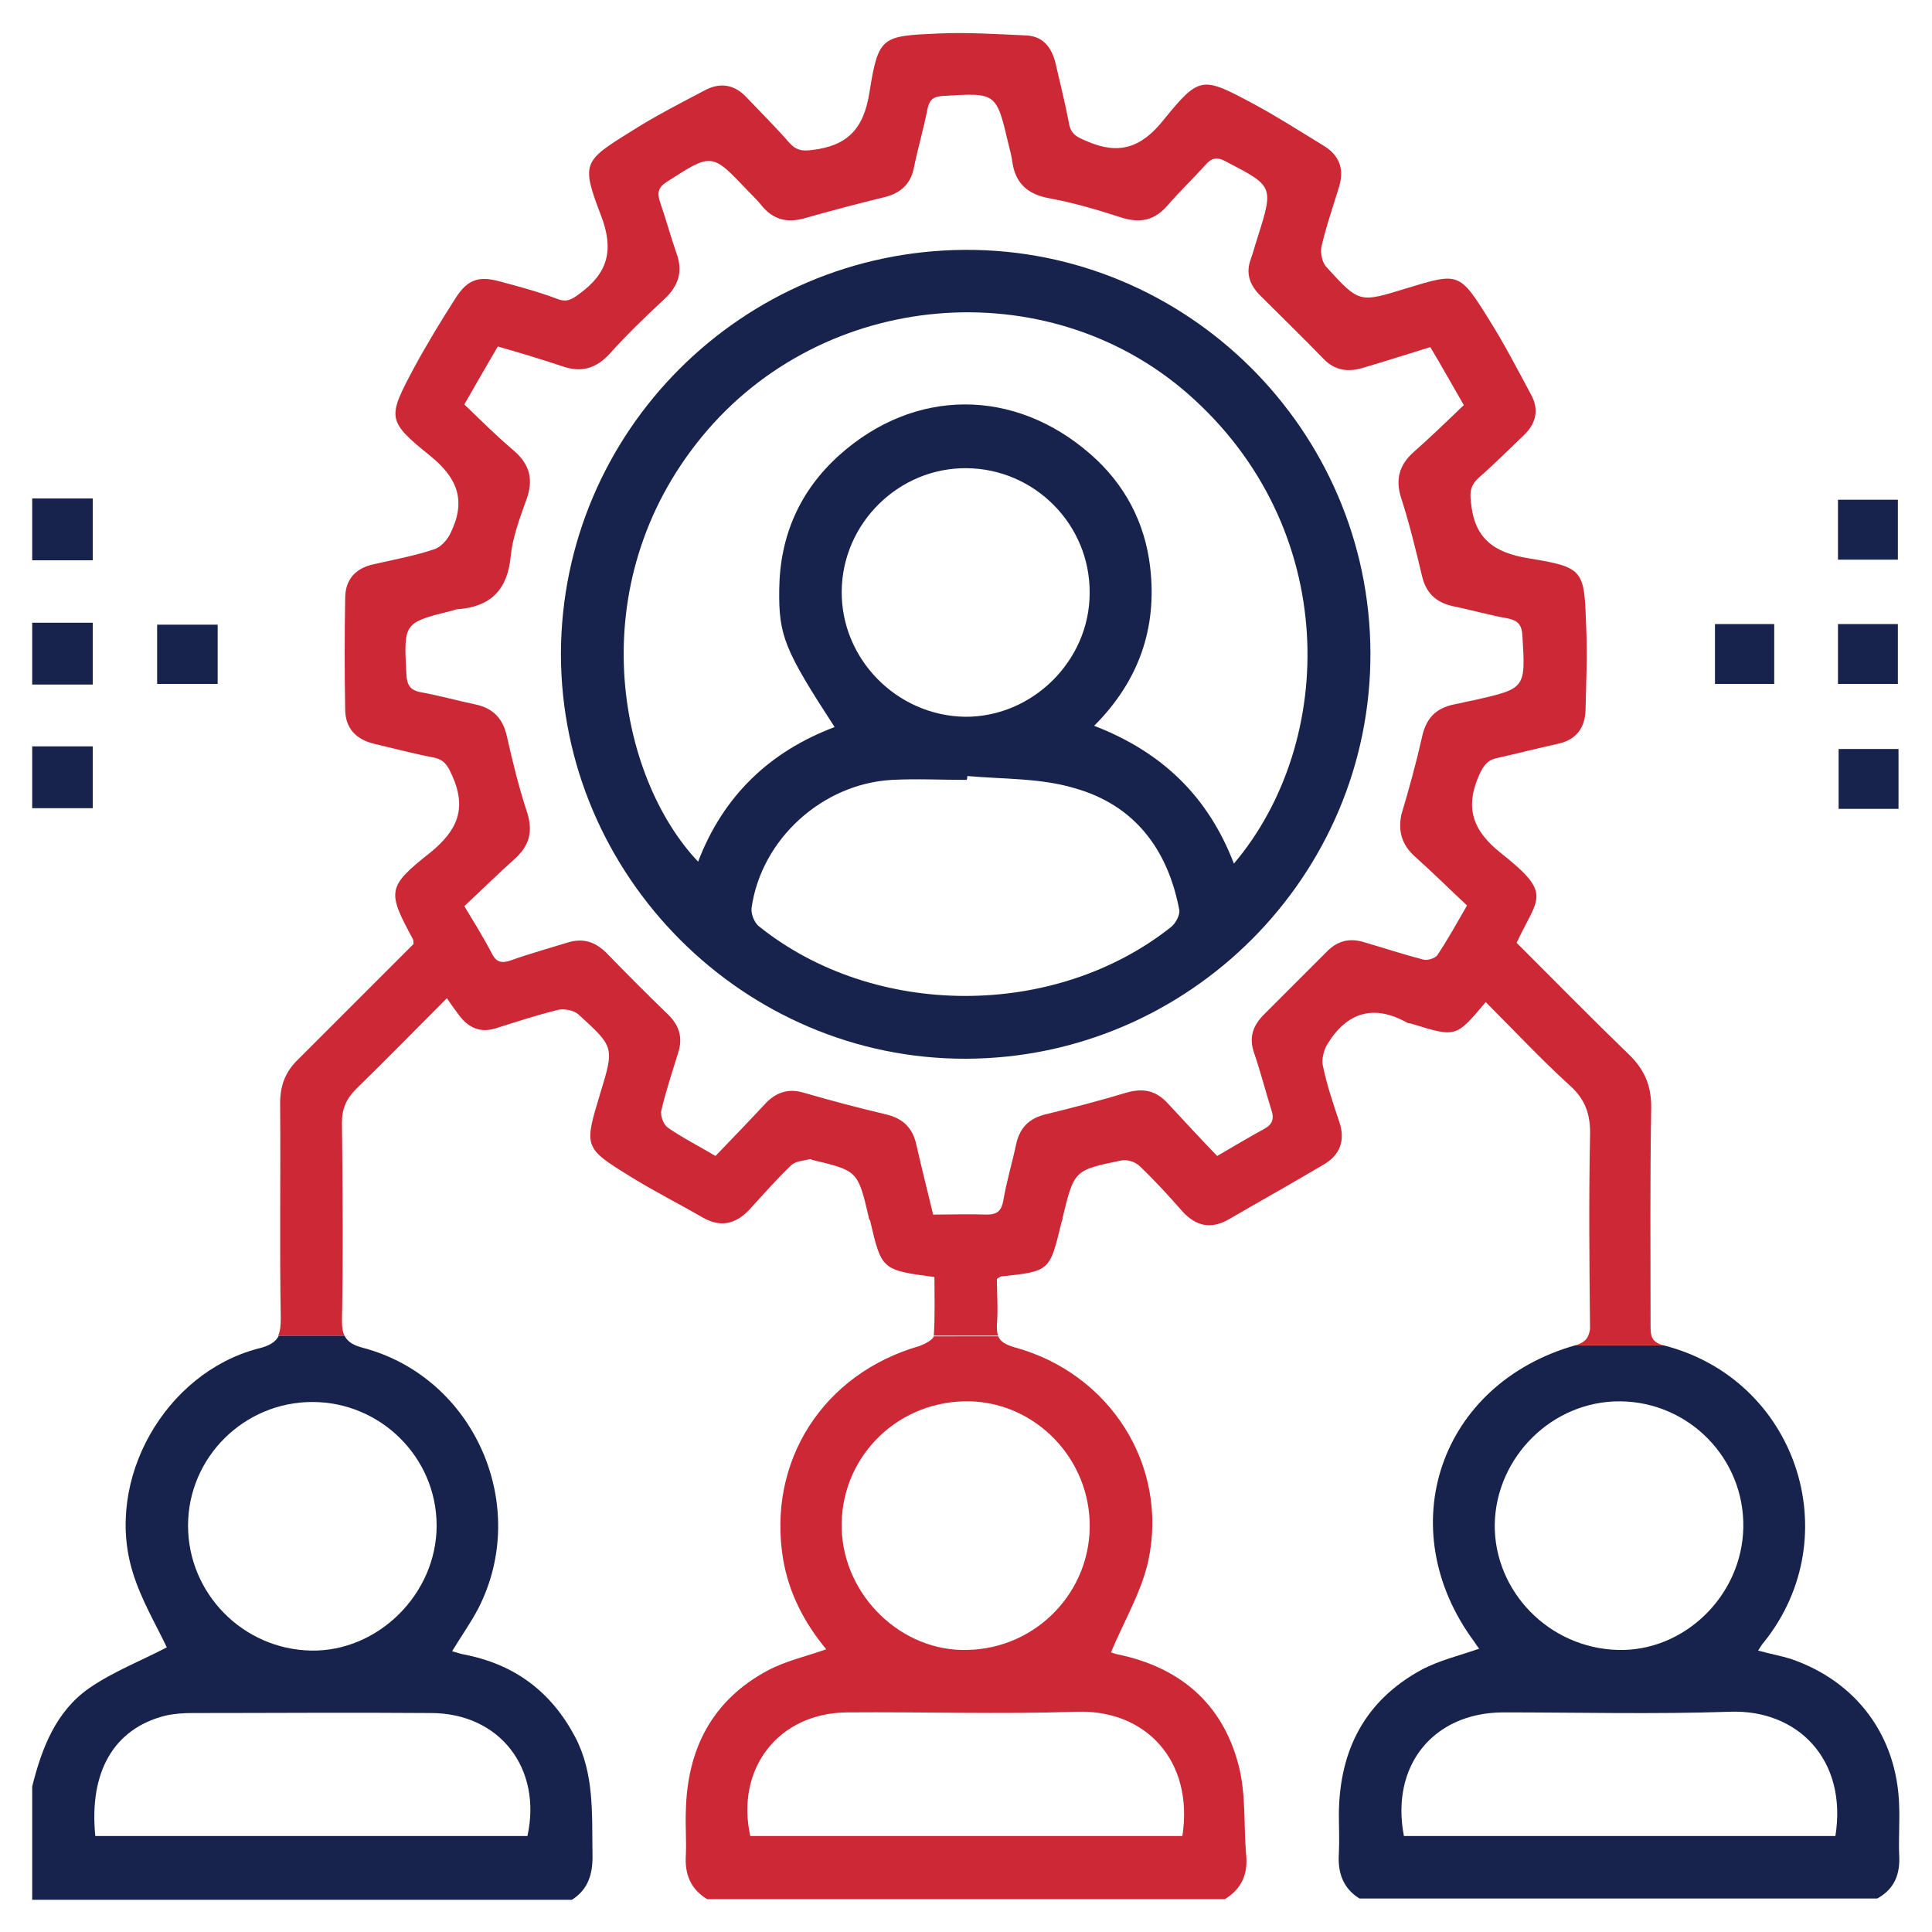
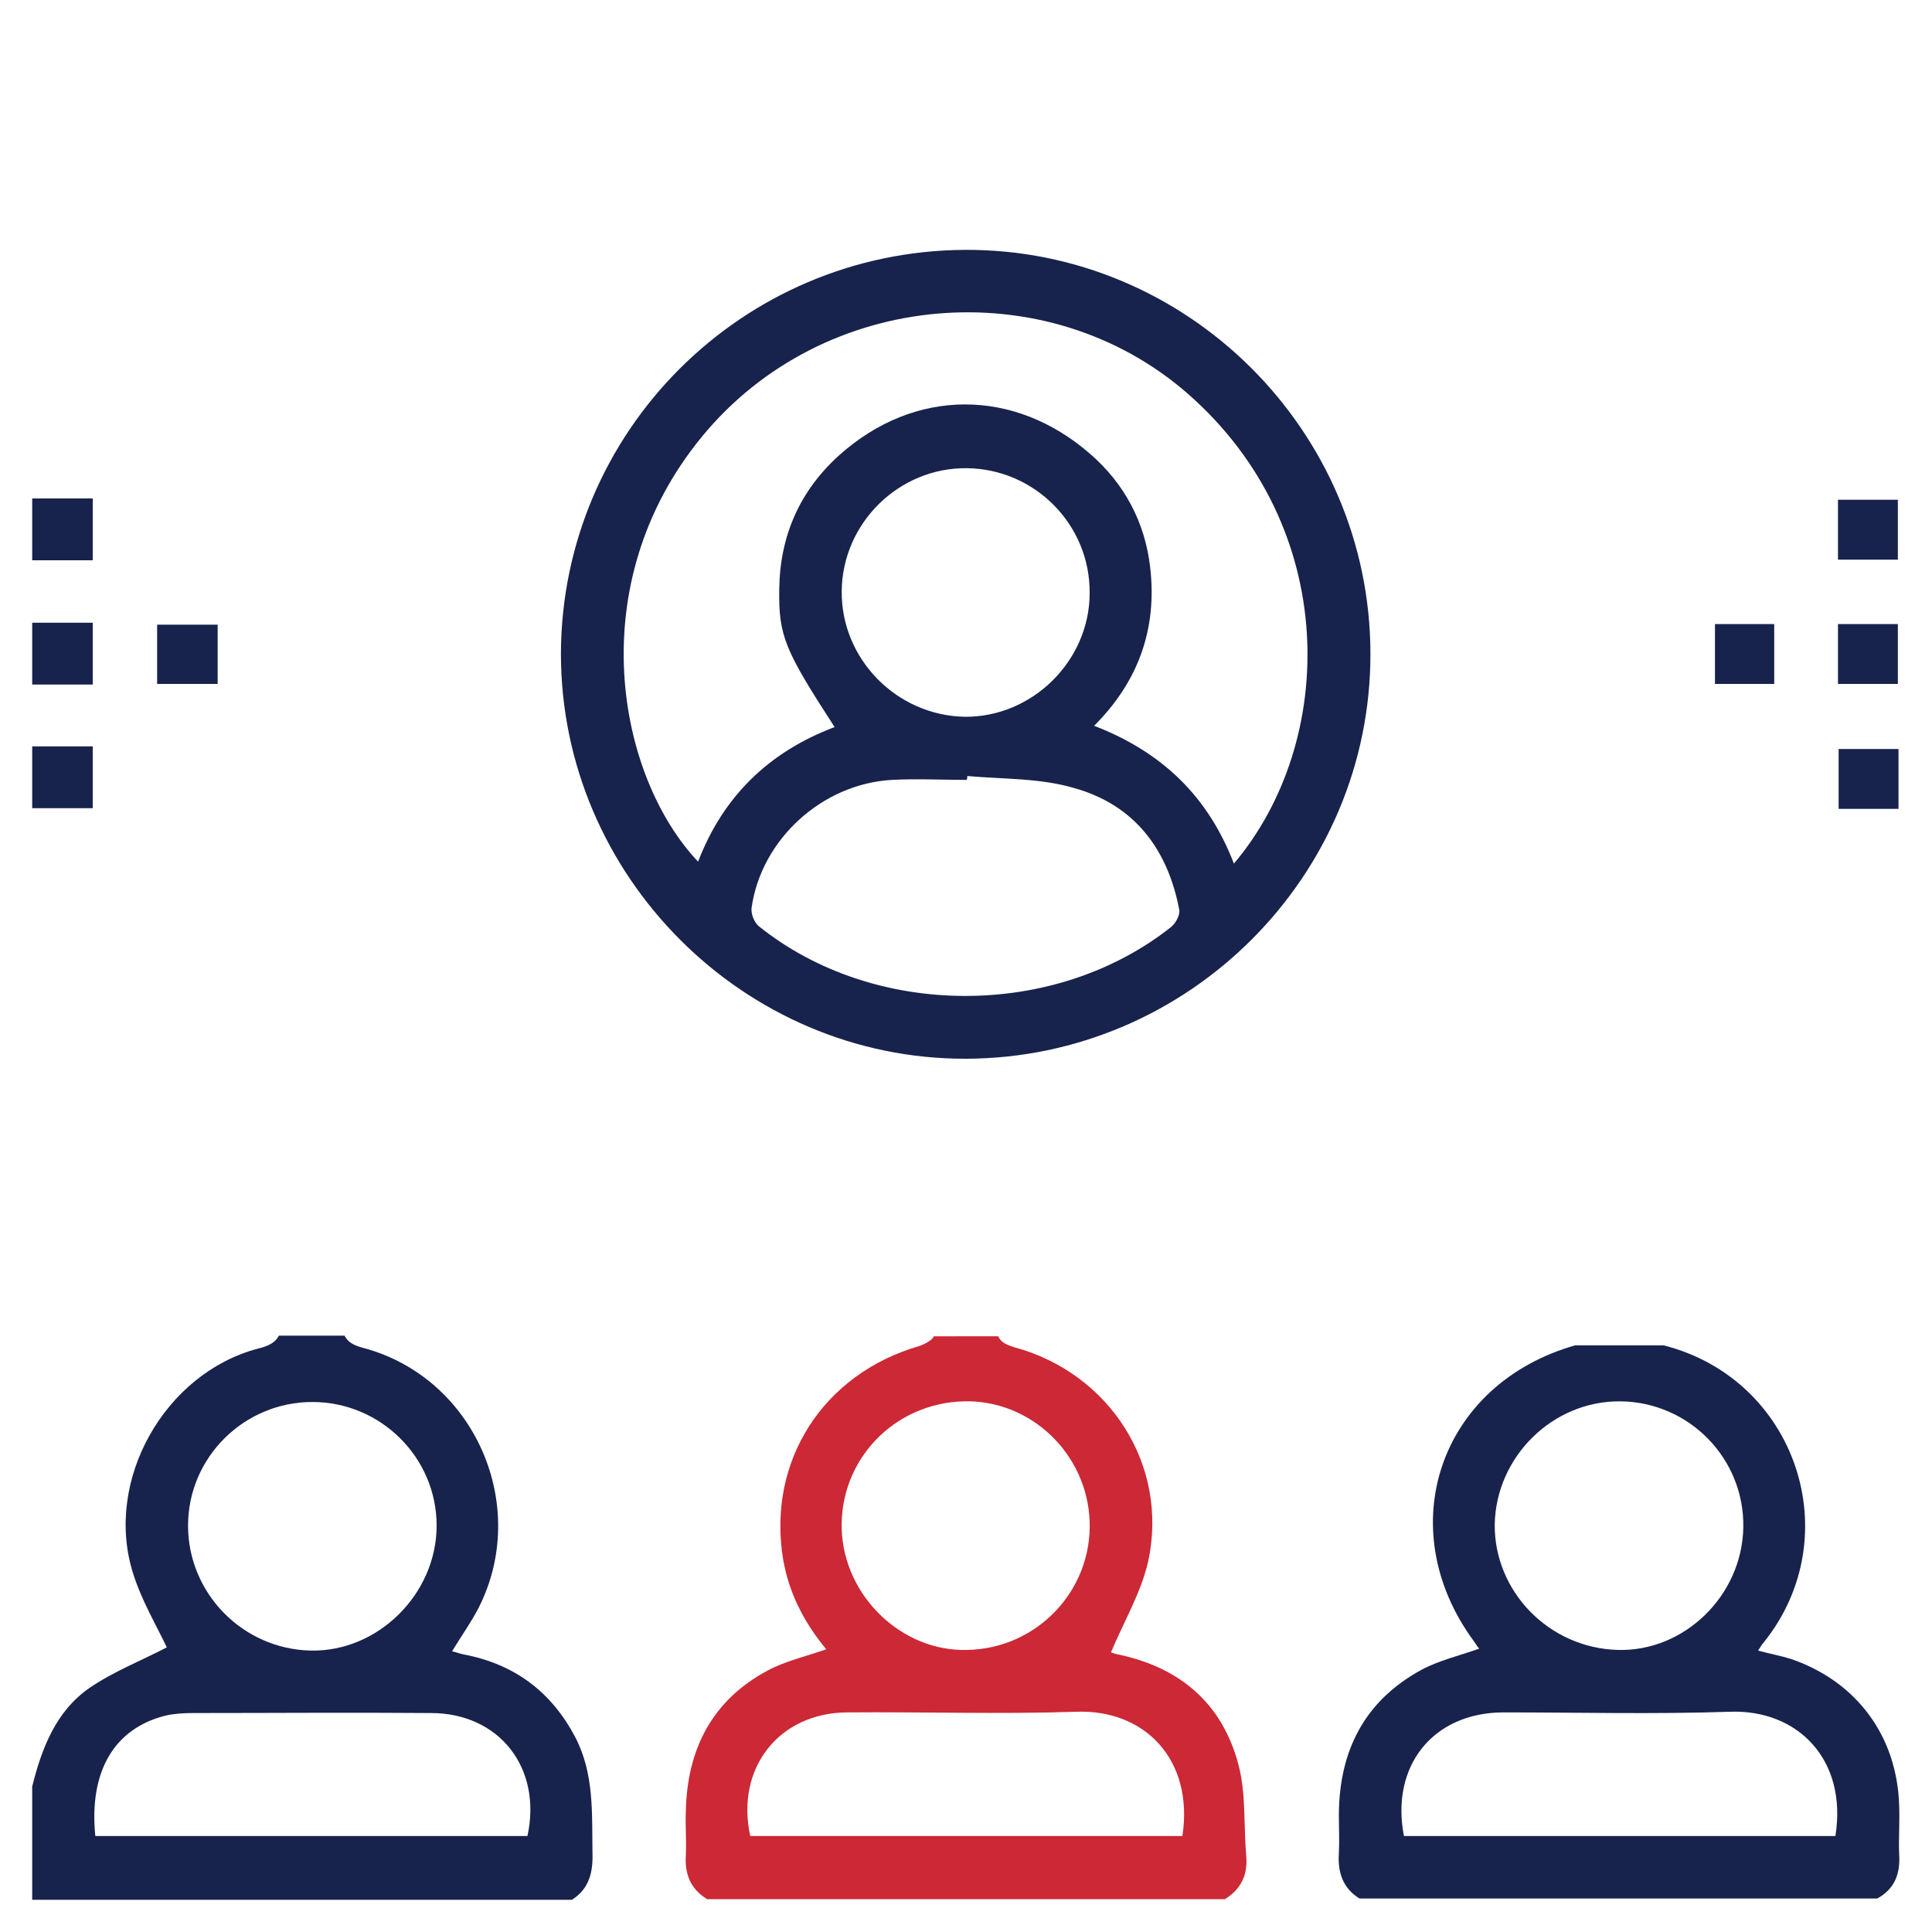
<svg xmlns="http://www.w3.org/2000/svg" version="1.1" id="Layer_1" x="0px" y="0px" viewBox="0 0 300 300" style="enable-background:new 0 0 300 300;" xml:space="preserve">
  <style type="text/css">
	.st0{fill:#17234C;}
	.st1{fill:#CC2835;}
	.st2{fill:none;}
</style>
  <g>
    <path class="st0" d="M5,77.4c3.1,0,6.2,0,9.4,0c0,3.2,0,6.2,0,9.6c-3.1,0-6.3,0-9.4,0C5,83.9,5,80.6,5,77.4z" />
    <path class="st0" d="M5,96.7c3.1,0,6.2,0,9.4,0c0,3.3,0,6.3,0,9.6c-3.1,0-6.3,0-9.4,0C5,103.1,5,99.9,5,96.7z" />
    <path class="st0" d="M5,115.9c3.1,0,6.1,0,9.4,0c0,3.3,0,6.4,0,9.6c-3.2,0-6.3,0-9.4,0C5,122.4,5,119.2,5,115.9z" />
    <path class="st0" d="M285.4,86.9c0-3.1,0-6.1,0-9.3c3,0,6.1,0,9.3,0c0,3,0,6.1,0,9.3C291.7,86.9,288.6,86.9,285.4,86.9z" />
    <path class="st0" d="M24.4,106.2c0-3.2,0-6.1,0-9.2c3.1,0,6.1,0,9.4,0c0,3,0,6,0,9.2C30.7,106.2,27.7,106.2,24.4,106.2z" />
    <path class="st0" d="M275.5,106.2c-3.1,0-6,0-9.2,0c0-3,0-6,0-9.3c3,0,6,0,9.2,0C275.5,100,275.5,103,275.5,106.2z" />
    <path class="st0" d="M285.4,106.2c0-3.2,0-6.1,0-9.3c3.1,0,6.1,0,9.3,0c0,3,0,6,0,9.3C291.8,106.2,288.7,106.2,285.4,106.2z" />
    <path class="st0" d="M294.8,125.6c-3.1,0-6.1,0-9.3,0c0-3,0-6.1,0-9.3c3,0,6.1,0,9.3,0C294.8,119.4,294.8,122.4,294.8,125.6z" />
    <path class="st0" d="M150,164.4c-34.5,0.1-62.9-28.4-62.9-62.9c0.1-34.5,28.1-62.5,62.7-62.7c34.5-0.2,62.9,28,63,62.6   C212.9,136,184.6,164.3,150,164.4z M191.6,134.1c16-18.9,16.6-52.2-7.2-73C162.5,42,127.8,44.9,109,67.8c-18.9,23-13.1,52.8-0.6,66   c3.9-10.2,11.1-17.1,21.2-20.9c-7.8-12-8.7-14.2-8.6-21.4c0.1-8.3,3.2-15.3,9.3-20.8c11.7-10.5,27.2-10.5,39-0.2   c5.3,4.6,8.5,10.6,9.3,17.6c1.1,9.5-1.8,17.7-8.7,24.6C180.5,116.8,187.6,123.7,191.6,134.1z M150.2,120.5c0,0.2,0,0.4-0.1,0.6   c-3.9,0-7.7-0.2-11.6,0c-10.8,0.6-20.3,9.2-21.8,19.9c-0.1,0.9,0.4,2.2,1.1,2.8c17.9,14.4,46,14.5,64.1,0.1   c0.7-0.6,1.4-1.9,1.2-2.7c-1.8-9.4-7-16.2-16.2-18.8C161.6,120.8,155.8,121,150.2,120.5z M169.2,92.1c0.1-10.6-8.5-19.3-19.1-19.4   c-10.5-0.1-19.3,8.5-19.4,19.1c-0.1,10.5,8.5,19.3,19.1,19.5C160.3,111.4,169.2,102.6,169.2,92.1z" />
    <path class="st2" d="M29.3,236.8c0,10.6,8.4,19.2,19.1,19.4c10.4,0.2,19.5-8.8,19.5-19.4c0-10.5-8.8-19.2-19.3-19.2   C37.9,217.6,29.3,226.2,29.3,236.8z" />
    <path class="st2" d="M29.9,266c-1.4,0-2.8,0.1-4.2,0.4c-8,2-11.9,8.7-10.9,18.7c22.5,0,44.8,0,67.1,0C84.2,274.6,77.6,266,67,266   C54.6,265.9,42.3,265.9,29.9,266z" />
-     <path class="st2" d="M221.2,114.4c0.6-2.9,2.1-4.5,4.9-5.1c1.1-0.2,2.2-0.5,3.3-0.7c8-1.8,7.9-1.8,7.4-10c-0.1-1.8-0.8-2.4-2.4-2.7   c-2.9-0.5-5.7-1.3-8.5-1.9c-2.6-0.6-4.1-2-4.7-4.7c-1-4.1-2.1-8.2-3.3-12.3c-0.9-2.8-0.3-4.9,1.9-6.8c2.7-2.4,5.2-4.9,7.9-7.4   c-1.8-3.1-3.5-6-5.2-9c-3.6,1.1-7,2.2-10.4,3.2c-2.3,0.7-4.4,0.5-6.2-1.4c-3.2-3.3-6.5-6.6-9.8-9.8c-1.6-1.6-2.3-3.4-1.5-5.6   c0.4-1.2,0.7-2.3,1.1-3.5c2.4-7.9,2.4-7.9-4.9-11.7c-1.5-0.8-2.3-0.6-3.3,0.6c-1.8,2.1-3.9,4.1-5.8,6.2c-2,2.3-4.2,2.8-7.1,1.9   c-3.7-1.2-7.4-2.3-11.2-3c-3.3-0.6-5.2-2.3-5.8-5.6c-0.2-0.9-0.4-1.8-0.6-2.8c-1.9-8.1-1.9-8.1-10.2-7.5c-1.5,0.1-2.1,0.6-2.4,2.1   c-0.6,3-1.5,6-2.1,9.1c-0.5,2.5-2.1,3.9-4.5,4.5c-4.2,1.1-8.4,2.2-12.5,3.3c-2.5,0.7-4.6,0.4-6.4-1.7c-0.7-0.9-1.5-1.7-2.3-2.5   c-5.7-6-5.6-6-12.6-1.5c-1.4,0.9-1.6,1.8-1.1,3.2c0.9,2.6,1.5,5.2,2.5,7.8c1.1,3,0.4,5.2-1.9,7.3c-2.9,2.7-5.8,5.5-8.4,8.4   c-2.1,2.3-4.4,3-7.3,2c-3.3-1.1-6.6-2-10.1-3.1c-1.8,3.1-3.5,6-5.2,9c2.7,2.5,5,4.9,7.6,7.1c2.6,2.2,3.2,4.6,2,7.8   c-1.1,2.8-2.1,5.7-2.4,8.7c-0.5,5.2-3.1,7.8-8.2,8.2c-0.3,0-0.5,0.1-0.8,0.2c-7.7,1.9-7.7,1.9-7.2,9.9c0.1,1.7,0.7,2.5,2.3,2.8   c2.9,0.6,5.7,1.3,8.5,1.9c2.7,0.6,4.2,2.1,4.8,4.9c0.9,4,2,8,3.2,12c0.9,2.9,0.2,5.1-2,7.1c-2.6,2.3-5.1,4.8-7.8,7.3   c1.5,2.5,2.9,4.9,4.3,7.4c0.7,1.4,1.6,1.5,3,1c2.8-1,5.8-1.7,8.6-2.7c2.4-0.8,4.4-0.2,6.2,1.6c3.1,3.2,6.2,6.3,9.4,9.4   c1.8,1.7,2.5,3.6,1.7,6.1c-1,2.9-1.9,5.9-2.6,8.9c-0.2,0.8,0.3,2.2,1,2.7c2.3,1.6,4.8,2.9,7.4,4.4c2.7-2.9,5.3-5.6,7.9-8.3   c1.7-1.8,3.5-2.2,5.9-1.5c4.2,1.2,8.3,2.4,12.5,3.3c2.7,0.6,4.3,2,4.9,4.8c0.7,3.6,1.7,7.1,2.6,10.8c2.9,0,5.6-0.1,8.3,0   c1.7,0.1,2.3-0.6,2.6-2.2c0.5-3,1.4-5.9,2-8.8c0.5-2.6,2.1-4,4.7-4.6c4.1-1,8.2-2,12.3-3.3c2.7-0.8,4.7-0.4,6.6,1.7   c2.4,2.7,5,5.3,7.6,8.1c2.6-1.5,4.9-2.9,7.3-4.2c1.3-0.7,1.6-1.6,1.1-3c-1-2.9-1.8-6-2.7-8.9c-0.8-2.4-0.1-4.2,1.6-5.9   c3.2-3.2,6.4-6.4,9.6-9.6c1.7-1.7,3.6-2.3,5.9-1.6c3.1,0.9,6.1,1.9,9.2,2.7c0.7,0.2,1.9-0.2,2.2-0.7c1.6-2.5,3.1-5.1,4.6-7.7   c-2.8-2.7-5.4-5.2-8.1-7.6c-2.1-1.9-2.6-3.9-1.7-6.6C219.2,122.4,220.3,118.4,221.2,114.4z" />
    <path class="st2" d="M149.6,217.6c-10.8,0.3-19.2,9.1-18.9,19.8c0.3,10.4,9.2,19,19.5,18.8c10.9-0.3,19.4-9.3,19-20   C168.8,225.7,160,217.3,149.6,217.6z" />
    <path class="st2" d="M167.1,265.8c-11.9,0.4-23.8,0.1-35.6,0.1c-10.6,0.1-17.3,8.6-15,19.2c22.3,0,44.6,0,67.1,0   C185.4,273.4,177.9,265.4,167.1,265.8z" />
-     <path class="st2" d="M251.2,256.2c10.3,0.3,19.3-8.4,19.5-19c0.2-10.7-8.4-19.5-19.1-19.6c-10.5-0.1-19.3,8.5-19.4,19.1   C232,247.2,240.5,255.9,251.2,256.2z" />
+     <path class="st2" d="M251.2,256.2c10.3,0.3,19.3-8.4,19.5-19c0.2-10.7-8.4-19.5-19.1-19.6c-10.5-0.1-19.3,8.5-19.4,19.1   z" />
    <path class="st2" d="M268.6,265.8c-11.8,0.4-23.6,0.1-35.3,0.1c-10.8,0-17.5,8.3-15.3,19.2c22.3,0,44.6,0,67,0   C286.9,273.2,279.1,265.4,268.6,265.8z" />
    <path class="st1" d="M145,207.4c0,0.6-1.4,1.3-2.2,1.6c-15,4.3-23.7,17.9-21.2,33.1c0.9,5.3,3.3,9.9,6.7,14   c-3.1,1.1-6.3,1.8-9.1,3.3c-8.6,4.6-12.5,12.2-12.7,21.8c-0.1,2.3,0.1,4.5,0,6.8c-0.2,3,0.7,5.3,3.3,6.9c26.8,0,53.6,0,80.4,0   c2.6-1.6,3.6-3.9,3.3-6.9c-0.4-4.7,0-9.5-1.2-14c-2.5-9.5-9.1-15.1-18.7-17.1c-0.6-0.1-1.2-0.4-1.1-0.3c2-4.8,4.7-9.3,5.8-14.2   c3.2-14.9-6-29.2-20.8-33.2c-1.3-0.4-2.1-0.8-2.5-1.7l0,0H145z M183.6,285.1c-22.5,0-44.8,0-67.1,0c-2.3-10.5,4.4-19.1,15-19.2   c11.9-0.1,23.8,0.3,35.6-0.1C177.9,265.4,185.4,273.4,183.6,285.1z M169.2,236.2c0.4,10.8-8.2,19.8-19,20   c-10.2,0.3-19.2-8.4-19.5-18.8c-0.3-10.7,8.1-19.5,18.9-19.8C160,217.3,168.8,225.7,169.2,236.2z" />
    <path class="st2" d="M29.3,236.8c0,10.6,8.4,19.2,19.1,19.4c10.4,0.2,19.5-8.8,19.5-19.4c0-10.5-8.8-19.2-19.3-19.2   C37.9,217.6,29.3,226.2,29.3,236.8z" />
    <path class="st2" d="M221.2,114.4c0.6-2.9,2.1-4.5,4.9-5.1c1.1-0.2,2.2-0.5,3.3-0.7c8-1.8,7.9-1.8,7.4-10c-0.1-1.8-0.8-2.4-2.4-2.7   c-2.9-0.5-5.7-1.3-8.5-1.9c-2.6-0.6-4.1-2-4.7-4.7c-1-4.1-2.1-8.2-3.3-12.3c-0.9-2.8-0.3-4.9,1.9-6.8c2.7-2.4,5.2-4.9,7.9-7.4   c-1.8-3.1-3.5-6-5.2-9c-3.6,1.1-7,2.2-10.4,3.2c-2.3,0.7-4.4,0.5-6.2-1.4c-3.2-3.3-6.5-6.6-9.8-9.8c-1.6-1.6-2.3-3.4-1.5-5.6   c0.4-1.2,0.7-2.3,1.1-3.5c2.4-7.9,2.4-7.9-4.9-11.7c-1.5-0.8-2.3-0.6-3.3,0.6c-1.8,2.1-3.9,4.1-5.8,6.2c-2,2.3-4.2,2.8-7.1,1.9   c-3.7-1.2-7.4-2.3-11.2-3c-3.3-0.6-5.2-2.3-5.8-5.6c-0.2-0.9-0.4-1.8-0.6-2.8c-1.9-8.1-1.9-8.1-10.2-7.5c-1.5,0.1-2.1,0.6-2.4,2.1   c-0.6,3-1.5,6-2.1,9.1c-0.5,2.5-2.1,3.9-4.5,4.5c-4.2,1.1-8.4,2.2-12.5,3.3c-2.5,0.7-4.6,0.4-6.4-1.7c-0.7-0.9-1.5-1.7-2.3-2.5   c-5.7-6-5.6-6-12.6-1.5c-1.4,0.9-1.6,1.8-1.1,3.2c0.9,2.6,1.5,5.2,2.5,7.8c1.1,3,0.4,5.2-1.9,7.3c-2.9,2.7-5.8,5.5-8.4,8.4   c-2.1,2.3-4.4,3-7.3,2c-3.3-1.1-6.6-2-10.1-3.1c-1.8,3.1-3.5,6-5.2,9c2.7,2.5,5,4.9,7.6,7.1c2.6,2.2,3.2,4.6,2,7.8   c-1.1,2.8-2.1,5.7-2.4,8.7c-0.5,5.2-3.1,7.8-8.2,8.2c-0.3,0-0.5,0.1-0.8,0.2c-7.7,1.9-7.7,1.9-7.2,9.9c0.1,1.7,0.7,2.5,2.3,2.8   c2.9,0.6,5.7,1.3,8.5,1.9c2.7,0.6,4.2,2.1,4.8,4.9c0.9,4,2,8,3.2,12c0.9,2.9,0.2,5.1-2,7.1c-2.6,2.3-5.1,4.8-7.8,7.3   c1.5,2.5,2.9,4.9,4.3,7.4c0.7,1.4,1.6,1.5,3,1c2.8-1,5.8-1.7,8.6-2.7c2.4-0.8,4.4-0.2,6.2,1.6c3.1,3.2,6.2,6.3,9.4,9.4   c1.8,1.7,2.5,3.6,1.7,6.1c-1,2.9-1.9,5.9-2.6,8.9c-0.2,0.8,0.3,2.2,1,2.7c2.3,1.6,4.8,2.9,7.4,4.4c2.7-2.9,5.3-5.6,7.9-8.3   c1.7-1.8,3.5-2.2,5.9-1.5c4.2,1.2,8.3,2.4,12.5,3.3c2.7,0.6,4.3,2,4.9,4.8c0.7,3.6,1.7,7.1,2.6,10.8c2.9,0,5.6-0.1,8.3,0   c1.7,0.1,2.3-0.6,2.6-2.2c0.5-3,1.4-5.9,2-8.8c0.5-2.6,2.1-4,4.7-4.6c4.1-1,8.2-2,12.3-3.3c2.7-0.8,4.7-0.4,6.6,1.7   c2.4,2.7,5,5.3,7.6,8.1c2.6-1.5,4.9-2.9,7.3-4.2c1.3-0.7,1.6-1.6,1.1-3c-1-2.9-1.8-6-2.7-8.9c-0.8-2.4-0.1-4.2,1.6-5.9   c3.2-3.2,6.4-6.4,9.6-9.6c1.7-1.7,3.6-2.3,5.9-1.6c3.1,0.9,6.1,1.9,9.2,2.7c0.7,0.2,1.9-0.2,2.2-0.7c1.6-2.5,3.1-5.1,4.6-7.7   c-2.8-2.7-5.4-5.2-8.1-7.6c-2.1-1.9-2.6-3.9-1.7-6.6C219.2,122.4,220.3,118.4,221.2,114.4z" />
    <path class="st2" d="M29.9,266c-1.4,0-2.8,0.1-4.2,0.4c-8,2-11.9,8.7-10.9,18.7c22.5,0,44.8,0,67.1,0C84.2,274.6,77.6,266,67,266   C54.6,265.9,42.3,265.9,29.9,266z" />
    <path class="st2" d="M268.6,265.8c-11.8,0.4-23.6,0.1-35.3,0.1c-10.8,0-17.5,8.3-15.3,19.2c22.3,0,44.6,0,67,0   C286.9,273.2,279.1,265.4,268.6,265.8z" />
    <path class="st2" d="M251.2,256.2c10.3,0.3,19.3-8.4,19.5-19c0.2-10.7-8.4-19.5-19.1-19.6c-10.5-0.1-19.3,8.5-19.4,19.1   C232,247.2,240.5,255.9,251.2,256.2z" />
    <path class="st0" d="M294.9,280.4c-0.3-10.8-6.6-19.3-16.8-22.8c-1.6-0.5-3.3-0.8-5.1-1.3c0.4-0.6,0.6-1,0.9-1.3   c13.2-16.5,5-40.9-15.6-46.1l-13.7,0c-21.1,6-28.7,28.4-15.7,46c0.3,0.4,0.5,0.8,0.8,1.1c-3.1,1.1-6.2,1.8-9,3.3   c-8.8,4.8-12.7,12.5-12.8,22.3c0,2.1,0.1,4.2,0,6.2c-0.2,2.9,0.6,5.4,3.2,7c26.8,0,53.6,0,80.4,0c2.7-1.5,3.6-3.8,3.4-6.9   C294.8,285.5,295,282.9,294.9,280.4z M251.6,217.6c10.7,0.1,19.3,8.9,19.1,19.6c-0.2,10.6-9.2,19.3-19.5,19   c-10.7-0.3-19.2-9.1-19.1-19.5C232.3,226.2,241.1,217.5,251.6,217.6z M285,285.1c-22.5,0-44.8,0-67,0c-2.1-10.9,4.5-19.1,15.3-19.2   c11.8,0,23.6,0.3,35.3-0.1C279.1,265.4,286.9,273.2,285,285.1z" />
    <path class="st2" d="M29.3,236.8c0,10.6,8.4,19.2,19.1,19.4c10.4,0.2,19.5-8.8,19.5-19.4c0-10.5-8.8-19.2-19.3-19.2   C37.9,217.6,29.3,226.2,29.3,236.8z" />
    <path class="st2" d="M221.2,114.4c0.6-2.9,2.1-4.5,4.9-5.1c1.1-0.2,2.2-0.5,3.3-0.7c8-1.8,7.9-1.8,7.4-10c-0.1-1.8-0.8-2.4-2.4-2.7   c-2.9-0.5-5.7-1.3-8.5-1.9c-2.6-0.6-4.1-2-4.7-4.7c-1-4.1-2.1-8.2-3.3-12.3c-0.9-2.8-0.3-4.9,1.9-6.8c2.7-2.4,5.2-4.9,7.9-7.4   c-1.8-3.1-3.5-6-5.2-9c-3.6,1.1-7,2.2-10.4,3.2c-2.3,0.7-4.4,0.5-6.2-1.4c-3.2-3.3-6.5-6.6-9.8-9.8c-1.6-1.6-2.3-3.4-1.5-5.6   c0.4-1.2,0.7-2.3,1.1-3.5c2.4-7.9,2.4-7.9-4.9-11.7c-1.5-0.8-2.3-0.6-3.3,0.6c-1.8,2.1-3.9,4.1-5.8,6.2c-2,2.3-4.2,2.8-7.1,1.9   c-3.7-1.2-7.4-2.3-11.2-3c-3.3-0.6-5.2-2.3-5.8-5.6c-0.2-0.9-0.4-1.8-0.6-2.8c-1.9-8.1-1.9-8.1-10.2-7.5c-1.5,0.1-2.1,0.6-2.4,2.1   c-0.6,3-1.5,6-2.1,9.1c-0.5,2.5-2.1,3.9-4.5,4.5c-4.2,1.1-8.4,2.2-12.5,3.3c-2.5,0.7-4.6,0.4-6.4-1.7c-0.7-0.9-1.5-1.7-2.3-2.5   c-5.7-6-5.6-6-12.6-1.5c-1.4,0.9-1.6,1.8-1.1,3.2c0.9,2.6,1.5,5.2,2.5,7.8c1.1,3,0.4,5.2-1.9,7.3c-2.9,2.7-5.8,5.5-8.4,8.4   c-2.1,2.3-4.4,3-7.3,2c-3.3-1.1-6.6-2-10.1-3.1c-1.8,3.1-3.5,6-5.2,9c2.7,2.5,5,4.9,7.6,7.1c2.6,2.2,3.2,4.6,2,7.8   c-1.1,2.8-2.1,5.7-2.4,8.7c-0.5,5.2-3.1,7.8-8.2,8.2c-0.3,0-0.5,0.1-0.8,0.2c-7.7,1.9-7.7,1.9-7.2,9.9c0.1,1.7,0.7,2.5,2.3,2.8   c2.9,0.6,5.7,1.3,8.5,1.9c2.7,0.6,4.2,2.1,4.8,4.9c0.9,4,2,8,3.2,12c0.9,2.9,0.2,5.1-2,7.1c-2.6,2.3-5.1,4.8-7.8,7.3   c1.5,2.5,2.9,4.9,4.3,7.4c0.7,1.4,1.6,1.5,3,1c2.8-1,5.8-1.7,8.6-2.7c2.4-0.8,4.4-0.2,6.2,1.6c3.1,3.2,6.2,6.3,9.4,9.4   c1.8,1.7,2.5,3.6,1.7,6.1c-1,2.9-1.9,5.9-2.6,8.9c-0.2,0.8,0.3,2.2,1,2.7c2.3,1.6,4.8,2.9,7.4,4.4c2.7-2.9,5.3-5.6,7.9-8.3   c1.7-1.8,3.5-2.2,5.9-1.5c4.2,1.2,8.3,2.4,12.5,3.3c2.7,0.6,4.3,2,4.9,4.8c0.7,3.6,1.7,7.1,2.6,10.8c2.9,0,5.6-0.1,8.3,0   c1.7,0.1,2.3-0.6,2.6-2.2c0.5-3,1.4-5.9,2-8.8c0.5-2.6,2.1-4,4.7-4.6c4.1-1,8.2-2,12.3-3.3c2.7-0.8,4.7-0.4,6.6,1.7   c2.4,2.7,5,5.3,7.6,8.1c2.6-1.5,4.9-2.9,7.3-4.2c1.3-0.7,1.6-1.6,1.1-3c-1-2.9-1.8-6-2.7-8.9c-0.8-2.4-0.1-4.2,1.6-5.9   c3.2-3.2,6.4-6.4,9.6-9.6c1.7-1.7,3.6-2.3,5.9-1.6c3.1,0.9,6.1,1.9,9.2,2.7c0.7,0.2,1.9-0.2,2.2-0.7c1.6-2.5,3.1-5.1,4.6-7.7   c-2.8-2.7-5.4-5.2-8.1-7.6c-2.1-1.9-2.6-3.9-1.7-6.6C219.2,122.4,220.3,118.4,221.2,114.4z" />
    <path class="st2" d="M29.9,266c-1.4,0-2.8,0.1-4.2,0.4c-8,2-11.9,8.7-10.9,18.7c22.5,0,44.8,0,67.1,0C84.2,274.6,77.6,266,67,266   C54.6,265.9,42.3,265.9,29.9,266z" />
    <path class="st0" d="M43.3,207.4c-0.5,1-1.5,1.6-3.2,2c-14.5,3.8-23.9,20.4-19.5,34.7c1.3,4.3,3.7,8.3,5.3,11.7   c-3.8,2-8.2,3.7-12,6.3c-5.2,3.6-7.4,9.3-8.9,15.3c0,5.9,0,11.7,0,17.6c27.9,0,55.9,0,83.8,0c2.7-1.7,3.3-4.3,3.2-7.3   c-0.1-6.1,0.3-12.3-2.7-18c-3.7-7-9.4-11.3-17.3-12.8c-0.5-0.1-1.1-0.3-1.8-0.5c1.4-2.3,2.9-4.4,4.1-6.7   c8.1-15.9-0.6-35.8-17.9-40.4c-1.5-0.4-2.4-0.9-2.9-1.9H43.3L43.3,207.4z M81.9,285.1c-22.3,0-44.6,0-67.1,0   c-1-10,2.9-16.7,10.9-18.7c1.3-0.3,2.8-0.4,4.2-0.4c12.3,0,24.7-0.1,37,0C77.6,266,84.2,274.6,81.9,285.1z M67.8,236.9   c0,10.6-9.1,19.6-19.5,19.4c-10.6-0.2-19.1-8.9-19.1-19.4c0-10.6,8.7-19.2,19.3-19.2C59.1,217.7,67.8,226.3,67.8,236.9z" />
-     <path class="st1" d="M244.6,208.9l13.7,0c-1.9-0.5-2-1.5-2-3c0-11.3-0.1-22.7,0.1-34c0-3.3-1-5.7-3.3-8c-6-5.8-11.8-11.7-17.6-17.5   c3.3-7.1,5.7-7.5-2.4-13.9c-4.4-3.5-5.7-7-3.4-12.2c0.7-1.5,1.3-2.3,2.8-2.6c3.1-0.7,6.2-1.5,9.4-2.2c2.8-0.6,4.2-2.4,4.3-5.2   c0.1-4.3,0.3-8.7,0.1-13c-0.3-8.8-0.3-9.2-8.9-10.6c-5.6-0.9-8.5-3.2-9-8.8c-0.2-1.6,0-2.6,1.2-3.7c2.4-2.1,4.7-4.4,7-6.6   c2-1.9,2.4-4.1,1.1-6.4c-2.1-3.9-4.1-7.8-6.5-11.6c-4.6-7.4-4.7-7.3-12.9-4.8c-7.2,2.2-7.2,2.3-12.3-3.3c-0.7-0.7-1-2.2-0.8-3.2   c0.7-3.1,1.8-6.2,2.7-9.2c0.9-2.8,0.1-5-2.4-6.5c-3.6-2.2-7.2-4.5-10.9-6.5c-7.9-4.2-8.3-4.4-13.9,2.5c-3.5,4.4-7,5.5-12,3.3   c-1.4-0.6-2.4-1-2.7-2.7c-0.6-3.2-1.4-6.3-2.1-9.4c-0.6-2.4-1.9-4.2-4.6-4.3c-4.5-0.2-9.1-0.5-13.6-0.3c-8.8,0.4-9.3,0.4-10.7,9.2   c-0.9,5.7-3.5,8.3-9,8.9c-1.5,0.2-2.4,0-3.4-1.1c-2.1-2.4-4.4-4.7-6.6-7c-1.9-2.1-4.2-2.5-6.7-1.1c-3.8,2-7.7,4-11.3,6.3   c-7.4,4.6-7.8,4.9-4.7,13c2.1,5.4,1.1,9-3.3,12.2c-1.2,0.9-2,1.4-3.5,0.8c-2.9-1.1-5.9-1.9-8.9-2.7c-3.2-0.9-5-0.3-6.8,2.5   c-2.3,3.6-4.5,7.2-6.5,10.9c-4.1,7.7-4.3,8.2,2.4,13.6c4.5,3.6,5.7,7.2,3.2,12.2c-0.5,1-1.5,2.1-2.5,2.4c-3,1-6.2,1.6-9.3,2.3   c-2.9,0.6-4.5,2.4-4.5,5.3c-0.1,5.7-0.1,11.5,0,17.2c0,2.9,1.6,4.7,4.5,5.4c3,0.7,6,1.5,9.1,2.1c1.7,0.3,2.3,1.2,3,2.8   c2.3,5.1,0.9,8.5-3.4,12c-6.7,5.3-6.7,6-2.7,13.4c0.1,0.1,0.1,0.4,0.1,0.8c-5.9,5.9-11.9,11.9-17.9,17.9c-2,1.9-2.8,4.1-2.8,6.8   c0.1,11.1-0.1,22.3,0.1,33.4c0,1.2-0.1,2-0.4,2.7l0,0h10.3c-0.3-0.6-0.4-1.3-0.4-2.3c0.2-10.3,0.1-20.6,0-30.8   c0-2.2,0.7-3.7,2.2-5.2c4.7-4.6,9.3-9.3,14.1-14.1c0.8,1.2,1.4,2,2,2.8c1.4,1.8,3.2,2.6,5.5,1.9c3.2-1,6.5-2.1,9.8-2.9   c1-0.2,2.4,0.1,3.1,0.7c5.6,5.1,5.6,5.1,3.4,12.3c-2.5,8.3-2.6,8.4,4.7,12.9c3.7,2.3,7.5,4.2,11.3,6.4c2.7,1.5,5,1,7.1-1.2   c2.2-2.4,4.3-4.8,6.6-7c0.7-0.6,1.9-0.7,2.9-0.9c0.1,0,0.2,0,0.3,0.1c7.1,1.7,7.1,1.7,8.8,8.9c0,0.2,0.1,0.4,0.2,0.5   c1.8,7.7,1.8,7.7,10,8.8c0,3,0.1,6.1-0.1,9.1h10l0,0c-0.2-0.4-0.2-1-0.2-1.7c0.2-2.4,0-4.9,0-7.1c0.4-0.3,0.6-0.4,0.7-0.4   c7.5-0.8,7.5-0.8,9.3-8.3c0.1-0.3,0.2-0.5,0.2-0.8c1.8-7.4,1.8-7.4,9.1-8.9c0.9-0.2,2.2,0.2,2.9,0.9c2.3,2.2,4.5,4.6,6.6,7   c2.1,2.3,4.4,2.8,7.1,1.3c5-2.9,10-5.7,14.9-8.6c2.5-1.5,3.3-3.7,2.4-6.5c-1-3-2-5.9-2.6-8.9c-0.2-1,0.2-2.5,0.8-3.4   c3-4.8,7.1-6.1,12.3-3.2c0.2,0.1,0.5,0.1,0.8,0.2c6.8,2.1,6.8,2.1,11.4-3.4c4.3,4.3,8.5,8.8,13,12.9c2.5,2.2,3.3,4.6,3.2,7.9   c-0.2,10-0.1,20,0,30C246.7,207.5,246.4,208.4,244.6,208.9z M219.7,133c2.7,2.4,5.2,4.9,8.1,7.6c-1.5,2.6-3,5.3-4.6,7.7   c-0.3,0.5-1.6,0.9-2.2,0.7c-3.1-0.8-6.1-1.8-9.2-2.7c-2.3-0.7-4.2-0.2-5.9,1.6c-3.2,3.2-6.4,6.4-9.6,9.6c-1.7,1.7-2.4,3.5-1.6,5.9   c1,2.9,1.8,6,2.7,8.9c0.5,1.4,0.2,2.3-1.1,3c-2.4,1.3-4.7,2.7-7.3,4.2c-2.6-2.7-5.1-5.4-7.6-8.1c-1.9-2.1-3.9-2.5-6.6-1.7   c-4,1.2-8.2,2.3-12.3,3.3c-2.6,0.6-4.1,2-4.7,4.6c-0.6,2.9-1.5,5.8-2,8.8c-0.3,1.6-0.9,2.2-2.6,2.2c-2.7-0.1-5.4,0-8.3,0   c-0.9-3.7-1.8-7.3-2.6-10.8c-0.6-2.8-2.2-4.2-4.9-4.8c-4.2-1-8.4-2.1-12.5-3.3c-2.3-0.7-4.2-0.2-5.9,1.5c-2.6,2.8-5.2,5.5-7.9,8.3   c-2.5-1.5-5.1-2.8-7.4-4.4c-0.7-0.5-1.2-1.9-1-2.7c0.7-3,1.7-6,2.6-8.9c0.8-2.5,0.1-4.4-1.7-6.1c-3.2-3.1-6.3-6.2-9.4-9.4   c-1.8-1.8-3.7-2.4-6.2-1.6c-2.9,0.9-5.8,1.7-8.6,2.7c-1.4,0.5-2.3,0.4-3-1c-1.3-2.5-2.8-4.9-4.3-7.4c2.7-2.5,5.2-5,7.8-7.3   c2.2-2,2.9-4.1,2-7.1c-1.3-3.9-2.3-8-3.2-12c-0.6-2.7-2.1-4.3-4.8-4.9c-2.9-0.6-5.7-1.4-8.5-1.9c-1.7-0.3-2.2-1.1-2.3-2.8   c-0.4-8-0.5-8,7.2-9.9c0.3-0.1,0.5-0.2,0.8-0.2c5.1-0.4,7.7-3,8.2-8.2c0.3-3,1.4-5.9,2.4-8.7c1.2-3.2,0.6-5.6-2-7.8   c-2.6-2.2-5-4.6-7.6-7.1c1.7-3,3.4-5.9,5.2-9c3.5,1,6.8,2,10.1,3.1c2.9,1,5.2,0.3,7.3-2c2.6-2.9,5.5-5.7,8.4-8.4   c2.3-2.1,3-4.4,1.9-7.3c-0.9-2.6-1.6-5.2-2.5-7.8c-0.5-1.5-0.3-2.3,1.1-3.2c7-4.5,6.9-4.5,12.6,1.5c0.8,0.8,1.6,1.6,2.3,2.5   c1.8,2,3.9,2.4,6.4,1.7c4.2-1.2,8.4-2.3,12.5-3.3c2.4-0.6,4-2,4.5-4.5c0.6-3,1.5-6,2.1-9.1c0.3-1.5,0.9-2,2.4-2.1   c8.3-0.5,8.3-0.6,10.2,7.5c0.2,0.9,0.5,1.8,0.6,2.8c0.5,3.3,2.4,5,5.8,5.6c3.8,0.7,7.5,1.8,11.2,3c2.9,0.9,5.1,0.4,7.1-1.9   c1.8-2.1,3.9-4.1,5.8-6.2c1-1.2,1.9-1.4,3.3-0.6c7.3,3.8,7.4,3.8,4.9,11.7c-0.4,1.2-0.7,2.4-1.1,3.5c-0.8,2.2-0.1,4,1.5,5.6   c3.3,3.3,6.6,6.5,9.8,9.8c1.8,1.9,3.9,2.1,6.2,1.4c3.4-1,6.8-2.1,10.4-3.2c1.8,3,3.4,5.9,5.2,9c-2.7,2.6-5.3,5.1-7.9,7.4   c-2.1,1.9-2.7,4.1-1.9,6.8c1.3,4,2.3,8.1,3.3,12.3c0.6,2.6,2.1,4.1,4.7,4.7c2.9,0.6,5.7,1.4,8.5,1.9c1.6,0.3,2.3,0.9,2.4,2.7   c0.5,8.2,0.5,8.2-7.4,10c-1.1,0.2-2.2,0.5-3.3,0.7c-2.8,0.6-4.3,2.2-4.9,5.1c-0.9,4-2,8-3.2,12C217.1,129,217.6,131.1,219.7,133z" />
  </g>
</svg>